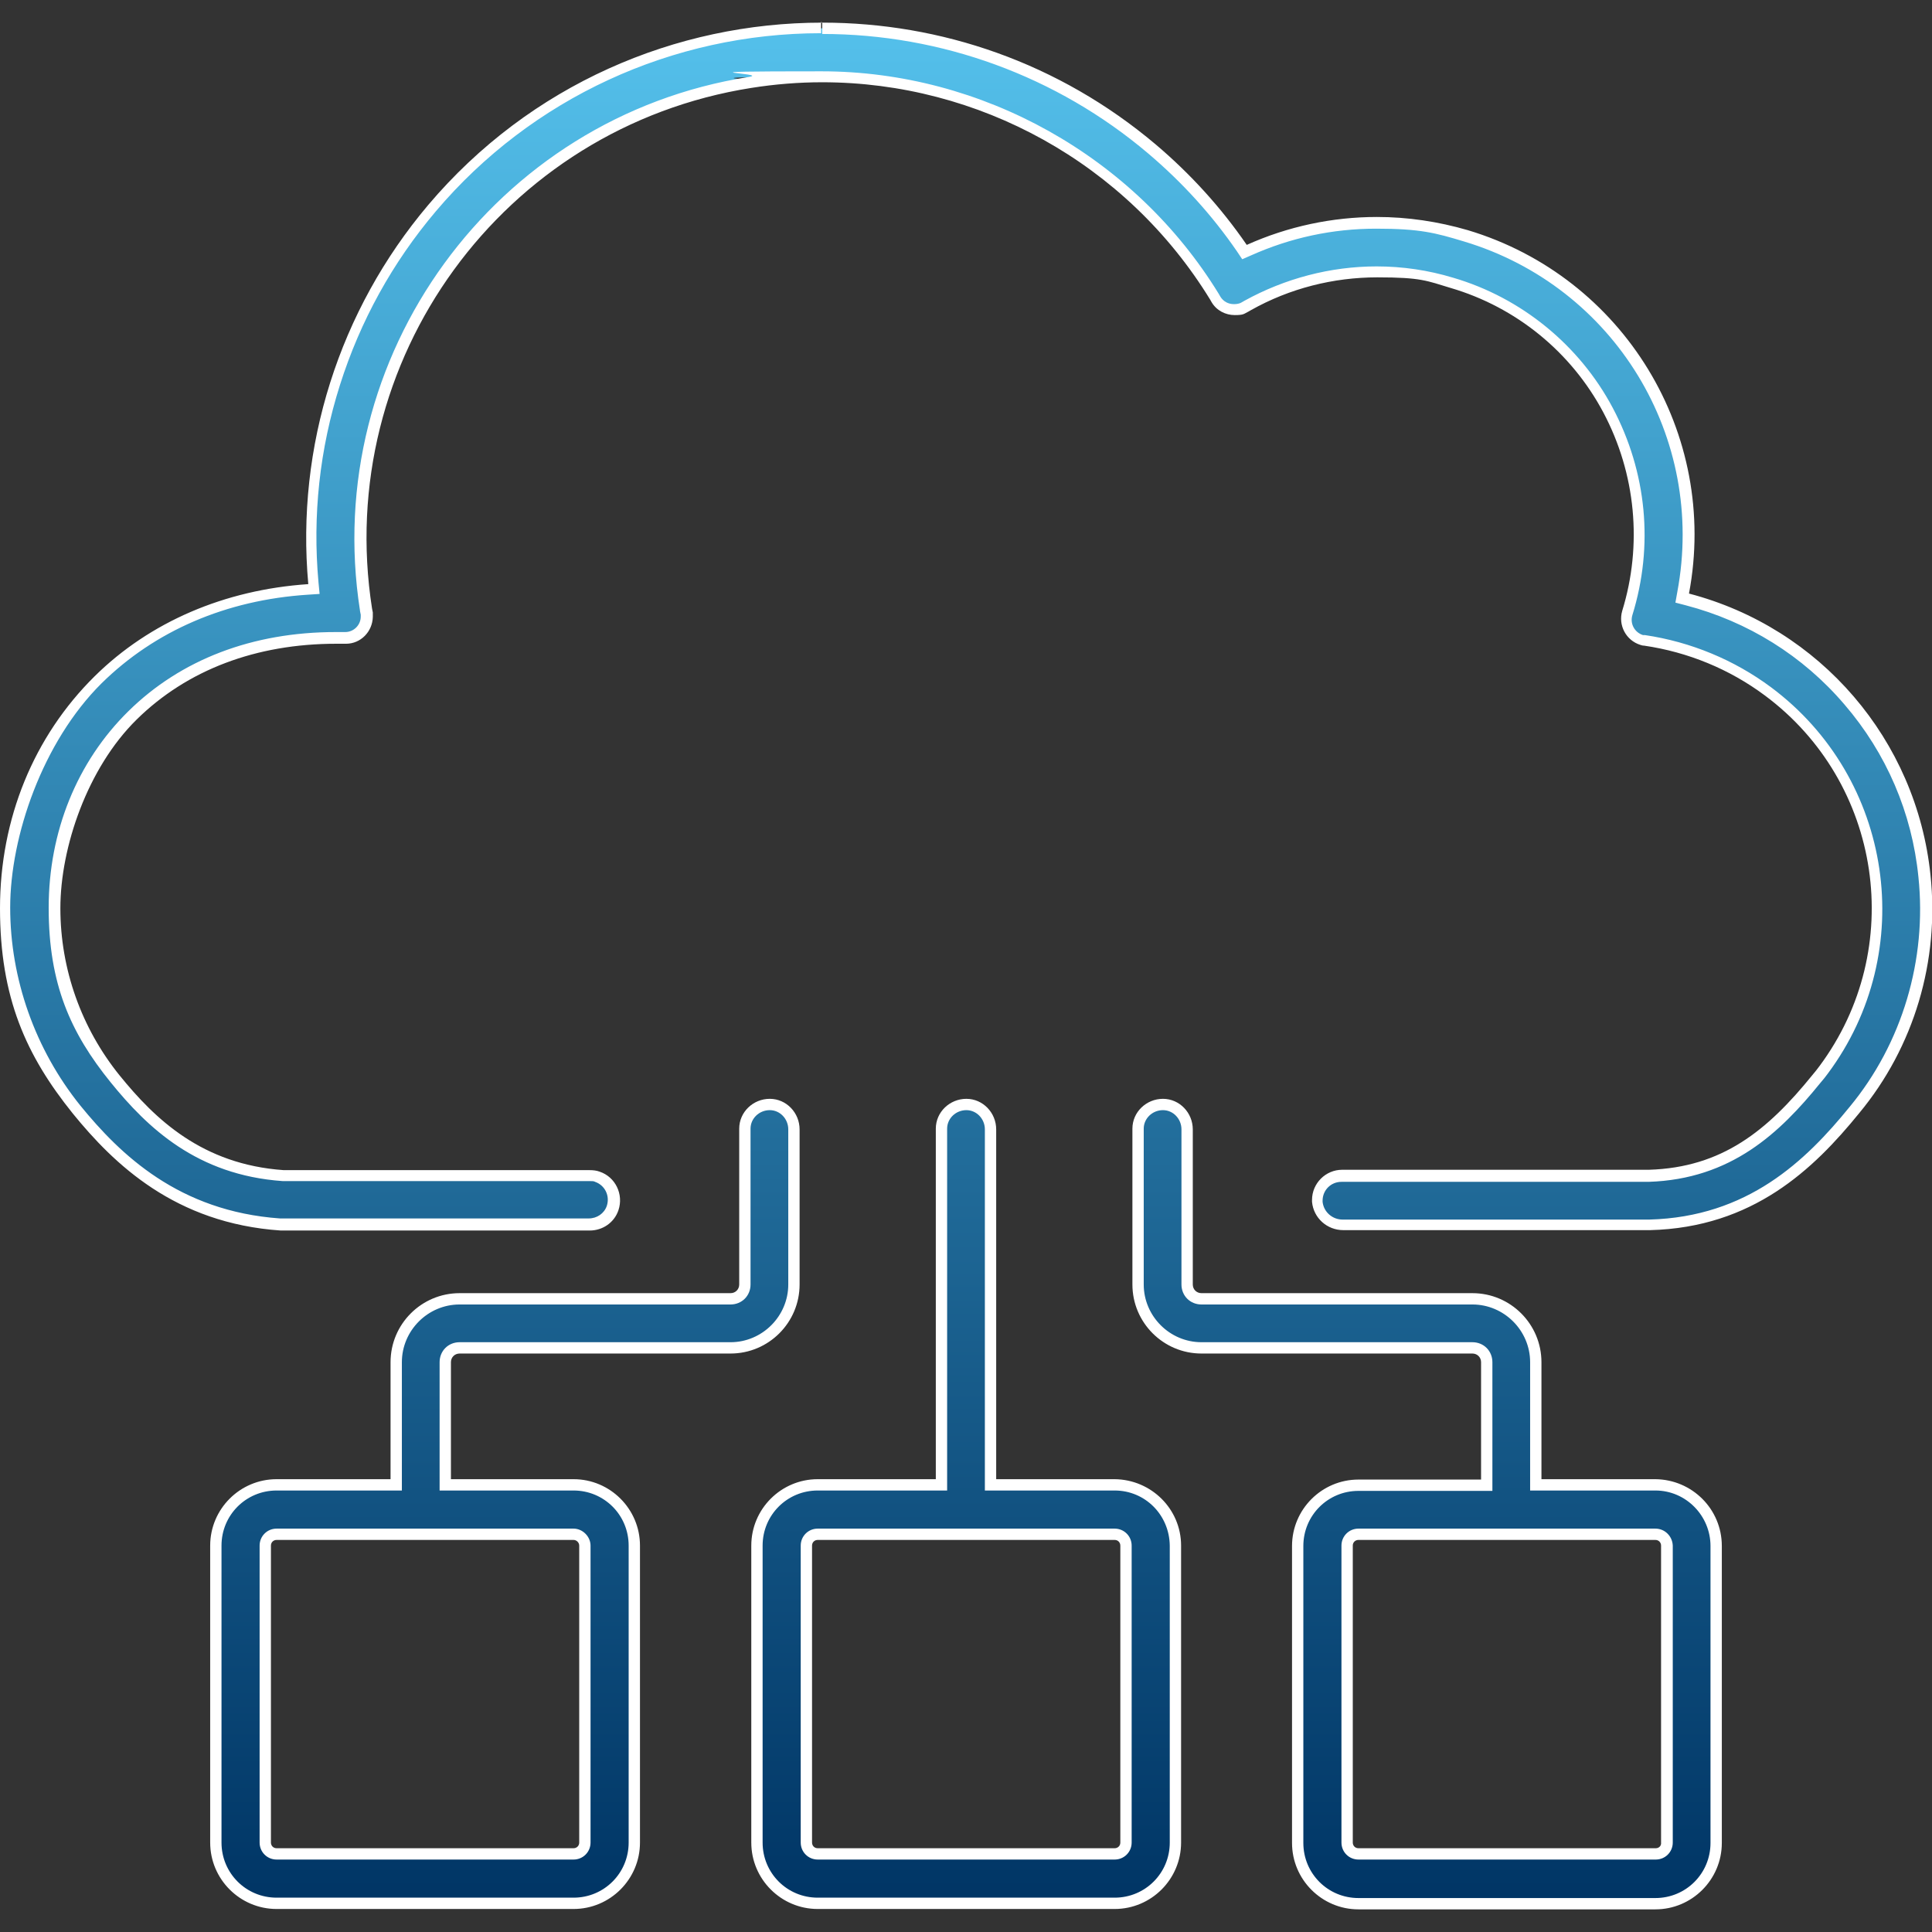
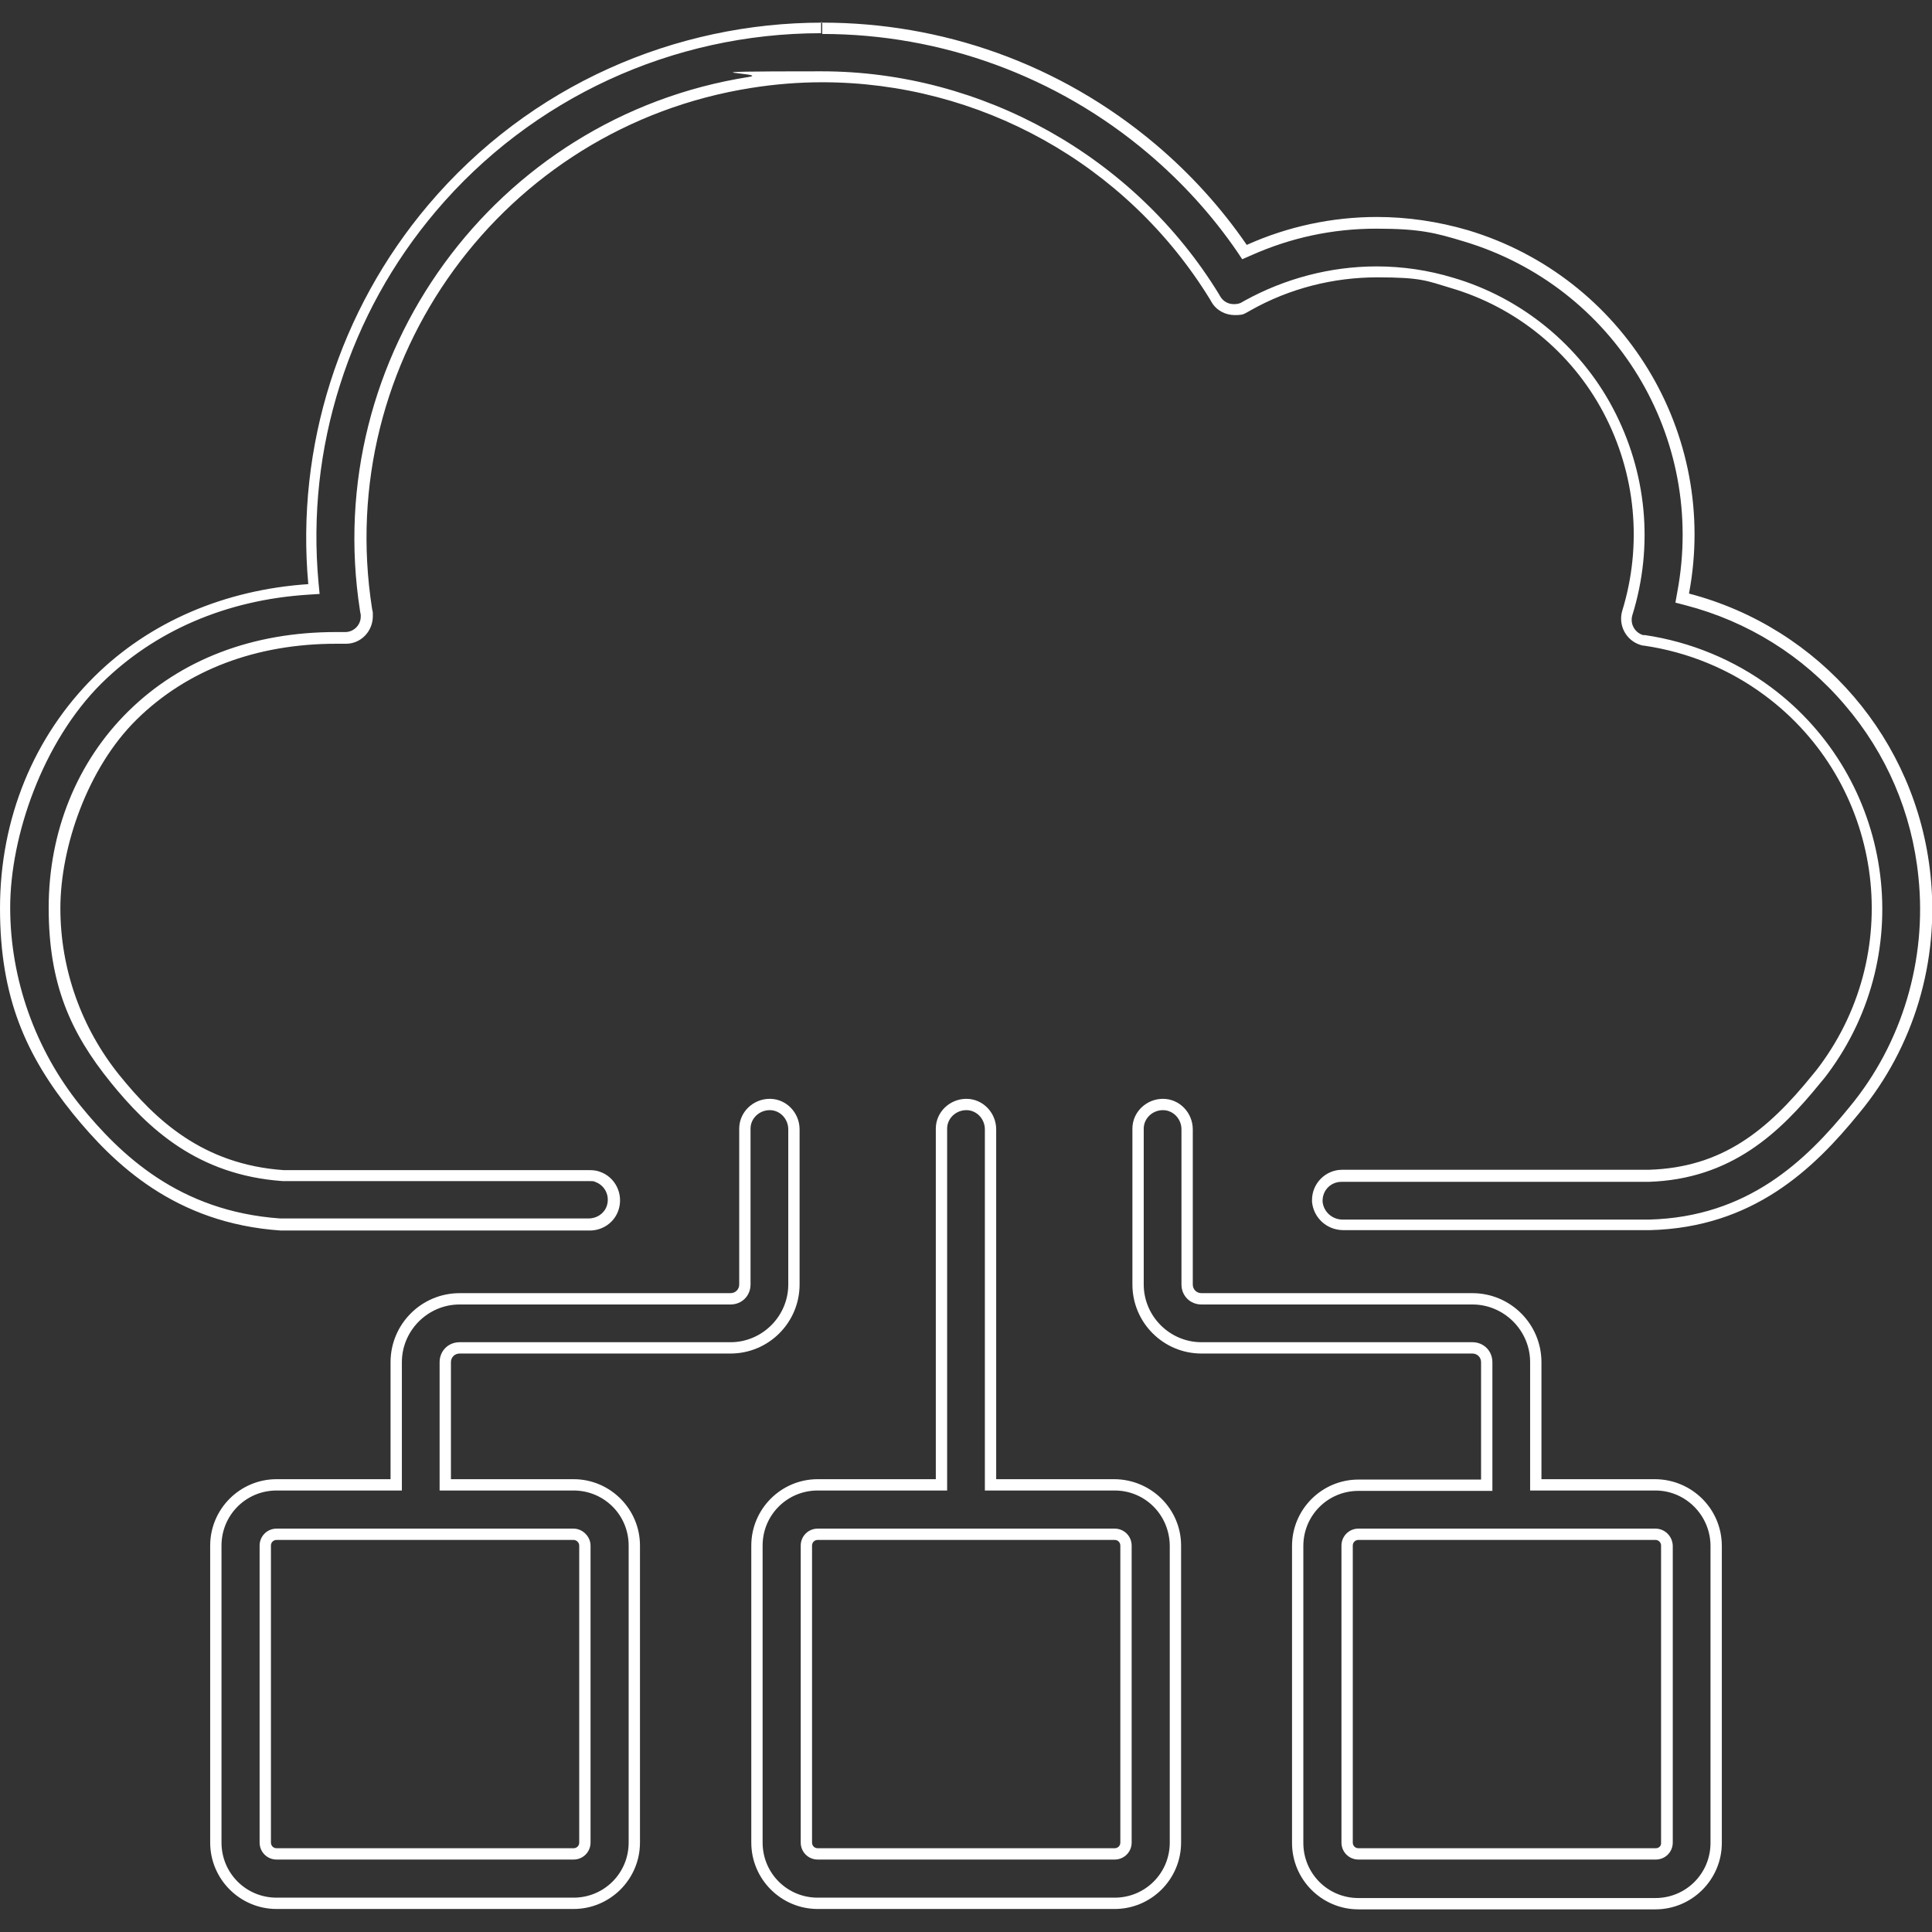
<svg xmlns="http://www.w3.org/2000/svg" id="Layer_1" version="1.1" viewBox="0 0 512 512">
  <rect x="0" y="0" width="512" height="512" fill="#333333" stroke="none" />
  <defs>
    <style>
      .st0 {
        fill: url(#Gradients_1);
      }

      .st1 {
        fill: #fff;
      }
    </style>
    <linearGradient id="Gradients_1" data-name="Gradients 1" x1="256" y1="7.5" x2="256" y2="504.5" gradientUnits="userSpaceOnUse">
      <stop offset="0" stop-color="#54c0eb" />
      <stop offset=".4" stop-color="#3288b5" />
      <stop offset="1" stop-color="#003565" />
    </linearGradient>
  </defs>
-   <path class="st0" d="M360,504.5c-8.9,0-16.1-7.2-16.1-16.1v-78.7c0-8.9,7.2-16.1,16.1-16.1h34v-32.6c0-2.1-1.7-3.8-3.8-3.8h-71.8c-9.3,0-16.8-7.5-16.8-16.8v-41.3c0-3.5,3-6.4,6.6-6.4s6.4,3,6.4,6.6v41.1c0,2.1,1.7,3.8,3.8,3.8h71.8c9.3,0,16.8,7.5,16.8,16.8v32.5h31.7c8.9,0,16.1,7.4,16.1,16.2v78.7c0,8.9-7.2,16.1-16.1,16.1h-78.7ZM360,406.6c-1.7,0-3,1.3-3,3v78.7c0,1.7,1.3,3,3,3h78.8c1.7,0,3-1.3,3-3v-78.7c0-1.7-1.4-3-3.1-3h-78.7ZM216.7,504.4c-8.9,0-16.1-7.2-16.1-16.1v-78.7c0-8.9,7.2-16.1,16.1-16.1h32.8v-94.4c0-3.5,3-6.4,6.6-6.4s6.4,3,6.4,6.6v94.2h32.9c8.9,0,16,7.2,16.1,16.1v78.7c0,8.9-7.2,16.1-16.1,16.1h-78.7ZM216.7,406.6c-1.7,0-3,1.3-3,3v78.7c0,1.7,1.3,3,3,3h78.7c1.7,0,3-1.3,3-3v-78.7c0-1.7-1.3-3-3-3h-78.7ZM73.3,504.4c-8.9,0-16.1-7.2-16.1-16.1v-78.7c0-8.9,7.2-16.1,16.1-16.1h31.7v-32.5c0-9.3,7.5-16.8,16.8-16.8h71.8c2.1,0,3.8-1.7,3.8-3.8v-41.3c0-3.5,3-6.4,6.6-6.4s6.4,3,6.4,6.6v41.1c0,9.3-7.5,16.8-16.8,16.8h-71.8c-2.1,0-3.8,1.7-3.8,3.8v32.5h34c8.9,0,16.1,7.2,16.1,16.1v78.7c0,8.9-7.2,16.1-16.1,16.1h-78.7ZM73.3,406.6c-1.7,0-3,1.3-3,3v78.7c0,1.7,1.3,3,3,3h78.7c1.7,0,3-1.3,3-3v-78.7c0-1.6-1.4-3-3-3h-78.7ZM74.5,324.6c-27.4-1.9-43.3-17.3-54-30.4-12.2-15.2-19-34.2-19-53.5s8.8-44.7,24.7-60.4c14.4-14.2,33.6-22.5,55.6-24h1.5c0-.1-.1-1.6-.1-1.6-3.2-35.7,8.2-71.9,31.5-99.4,25.7-30.4,63.4-47.8,103.3-47.8s62.9,11.3,87.3,31.9c9.2,7.8,17.2,16.6,23.8,26.3l.7,1,1.1-.5c10.7-4.8,22.1-7.2,33.8-7.2s16,1.2,23.7,3.4c40.7,12.2,65.4,52.9,57.5,94.6l-.3,1.4,1.4.4c34,8.9,59.3,38.3,62.9,73.3,2.4,22.3-4.4,44.9-18.6,62-11.9,14.7-27.7,29.8-54.3,30.5h-81.3c-3.5,0-6.4-2.6-6.8-6.1v-.4c0-3.6,2.9-6.5,6.5-6.5h81.3c20.2-.6,32.4-10.7,44.5-25.7.7-.8,1.3-1.6,1.9-2.4,11.4-15.4,16.2-34.3,13.4-53.2-2.8-19-12.8-35.7-28.2-47.1-9.5-7.1-20.8-11.7-32.7-13.5h-.1s-.1,0-.1,0c-.1,0-.3,0-.5-.1-3-1-4.7-4.1-3.8-7.2,5.5-18,3.7-37.1-5.1-53.7-8.6-16.3-23.7-28.6-41.4-33.7-6.4-1.9-13.1-2.9-19.8-2.9-11.9,0-23.8,3.1-34.2,8.9l-.7.4c-.9.5-1.8.7-2.8.7-2,0-3.8-1-4.9-2.7l-.4-.7c-22.1-36-61.9-58.3-104.1-58.3s-12.8.5-19.1,1.5c-66.5,10.5-112.2,73.2-101.7,139.7l.2,1.1c0,.3,0,.6,0,.9,0,3.1-2.5,5.6-5.6,5.6h-1.2c-.4,0-.9,0-1.4,0-21.7,0-40.4,7.1-54,20.5-13.3,13.1-20.6,31.2-20.6,51.1s5.7,32.4,16,45.2c9.6,11.8,22.4,24.1,44.6,25.7h.1s81.1,0,81.1,0c.8,0,1.5,0,2.1.3,3.4,1.1,5.3,4.9,4.1,8.3-.9,2.6-3.4,4.4-6.2,4.4h-81.8Z" />
  <path class="st1" d="M217.9,6v3c31.6,0,62.2,11.2,86.3,31.6,9.1,7.7,17,16.4,23.6,26l1.4,2.1,2.3-1c10.5-4.7,21.6-7.1,33.2-7.1s15.7,1.1,23.3,3.4c39.9,12,64.2,51.9,56.5,92.9l-.5,2.8,2.7.7c16.5,4.3,31.1,13.4,42.1,26.3,11.1,12.9,17.9,28.7,19.6,45.7,2.3,21.9-4.3,44.1-18.2,60.9-11.7,14.4-27.1,29.2-53.1,29.9h-81.3c-2.7,0-5-2-5.3-4.7v-.3c0-2.8,2.2-5,5-5h81.4c21.9-.7,34.8-13,45.5-26.2.8-.9,1.4-1.7,2-2.5,24.1-32.4,17.3-78.3-15.1-102.4-9.7-7.2-21.2-12-33.4-13.8h-.2s-.1,0-.1,0c0,0-.1,0-.2,0-2.2-.7-3.5-3-2.8-5.3,5.7-18.4,3.8-37.9-5.2-54.9-8.8-16.6-24.2-29.2-42.3-34.5-6.6-2-13.4-3-20.3-3-12.2,0-24.3,3.2-35,9.1l-.7.4c-.6.4-1.4.5-2.1.5-1.5,0-2.8-.7-3.6-2l-.4-.7h0s0,0,0,0c-22.3-36.4-62.7-59-105.3-59s-12.9.5-19.3,1.5c-67.3,10.6-113.5,74.1-103,141.4h0c0,0,0,.1,0,.1l.2,1h0c0,0,0,.1,0,.1,0,0,0,.3,0,.4,0,2.3-1.9,4.1-4.1,4.1h-.1s0,0,0,0h-1c-.5,0-.9,0-1.4,0-22.1,0-41.1,7.3-55,21-13.6,13.4-21.1,31.9-21.1,52.1s5.8,33.1,16.4,46.2c9.8,12.1,22.9,24.6,45.6,26.2h.1s.1,0,.1,0h81.1c.7,0,1.2,0,1.5.2h0s0,0,0,0c2.6.9,4,3.7,3.1,6.4-.7,2-2.6,3.3-4.8,3.3h-81.8c-26.8-1.9-42.3-16.9-52.9-29.9-12-14.9-18.6-33.6-18.6-52.5s8.6-43.9,24.2-59.4c14.1-13.9,33-22.1,54.7-23.5l3.1-.2-.3-3.1c-1.6-17.7.3-35.3,5.7-52.3,5.4-17,13.9-32.4,25.4-46,25.4-30,62.7-47.2,102.1-47.2v-3M308.2,294.2c2.7,0,4.9,2.3,4.9,5.1v41.1c0,3,2.3,5.3,5.3,5.3h71.8c8.4,0,15.3,6.9,15.3,15.3v34h33.2c8.1,0,14.6,6.7,14.6,14.7v78.7c0,8.1-6.5,14.6-14.6,14.6h-78.7c-8.1,0-14.6-6.5-14.6-14.6v-78.7c0-8.1,6.5-14.6,14.6-14.6h35.5v-34.1c0-3-2.3-5.3-5.3-5.3h-71.8c-8.4,0-15.3-6.9-15.3-15.3v-41.3c0-2.7,2.3-4.9,5.1-4.9M360,492.8h78.8c2.5,0,4.5-2,4.5-4.5v-78.7c-.1-2.5-2.1-4.5-4.6-4.5h-78.7c-2.5,0-4.5,2-4.5,4.5v78.7c0,2.5,2,4.5,4.5,4.5M256.1,294.2c2.7,0,4.9,2.3,4.9,5.1v95.7h34.4c8.1,0,14.5,6.5,14.6,14.6v78.7c0,8.1-6.5,14.6-14.6,14.6h-78.7c-8.1,0-14.6-6.5-14.6-14.6v-78.7c0-8.1,6.5-14.6,14.6-14.6h34.3v-95.9c0-2.7,2.3-4.9,5.1-4.9M216.7,492.8h78.7c2.5,0,4.5-2,4.5-4.5v-78.7c0-2.5-2-4.5-4.5-4.5h-78.7c-2.5,0-4.5,2-4.5,4.5v78.7c0,2.5,2,4.5,4.5,4.5M204,294.2c2.7,0,4.9,2.3,4.9,5.1v41.1c0,8.4-6.9,15.3-15.3,15.3h-71.8c-3,0-5.3,2.3-5.3,5.3v34h35.5c8.1,0,14.6,6.5,14.6,14.6v78.7c0,8.1-6.5,14.6-14.6,14.6h-78.7c-8.1,0-14.6-6.5-14.6-14.6v-78.7c0-8.1,6.5-14.6,14.6-14.6h33.2v-34c0-8.4,6.9-15.3,15.3-15.3h71.8c3,0,5.3-2.3,5.3-5.3v-41.3c0-2.7,2.3-4.9,5.1-4.9M73.3,492.8h78.7c2.5,0,4.5-2,4.5-4.5v-78.7c0-2.4-2.1-4.5-4.5-4.5h-78.7c-2.5,0-4.5,2-4.5,4.5v78.7c0,2.5,2,4.5,4.5,4.5M217.9,6c-38.8,0-77.4,16.4-104.4,48.3-23.6,27.9-35.1,64.1-31.8,100.5-22.2,1.5-42,10-56.6,24.4C8.9,195.2,0,217,0,240.7s6.9,39,19.3,54.4c10.9,13.4,27.1,29.1,55.1,31h81.9c3.4,0,6.5-2.1,7.6-5.4,1.4-4.2-.8-8.8-5-10.2-.8-.3-1.7-.4-2.6-.4h-81.1c-21.6-1.5-34.1-13.5-43.5-25.1-10.1-12.5-15.7-28.1-15.7-44.3s7.2-37.2,20.2-50c13.4-13.2,31.7-20.1,52.9-20.1s.9,0,1.4,0h1c0,0,.1,0,.2,0,3.9,0,7-3.2,7.1-7.1,0-.4,0-.8,0-1.2l-.2-1c-10.3-65.8,34.6-127.6,100.5-138,6.3-1,12.6-1.5,18.8-1.5,41.4,0,80.6,21.4,102.8,57.6l.4.7c1.3,2.2,3.7,3.4,6.1,3.4s2.4-.3,3.6-.9l.7-.4c10.3-5.8,21.9-8.7,33.5-8.7s13.1.9,19.4,2.8c17.4,5.1,32,17,40.5,33,8.6,16.2,10.4,35.1,5,52.6-1.1,3.8,1,7.8,4.8,9,.3.1.6.2,1,.2,11.6,1.7,22.6,6.2,32,13.2,31.1,23.1,37.6,67.1,14.5,98.2-.6.8-1.2,1.6-1.9,2.4-11.9,14.7-23.9,24.5-43.3,25.1h-81.3c-4.4,0-8,3.6-8,8v.5c.4,4.3,4,7.5,8.3,7.5h81.3c27.2-.7,43.3-16.1,55.4-31,14.6-17.6,21.3-40.4,18.9-63.1-3.7-35.8-29.2-65.5-64-74.6,8-42.4-17.3-83.9-58.6-96.3-7.9-2.3-16-3.5-24.1-3.5-11.8,0-23.6,2.5-34.5,7.4-6.8-9.9-14.9-18.8-24.1-26.6-25.7-21.7-57-32.3-88.3-32.3h0ZM308.2,291.2c-4.4,0-8.1,3.5-8.1,7.9v41.3c0,10.1,8.2,18.3,18.3,18.3h71.8c1.3,0,2.3,1,2.3,2.3v31.1h-32.5c-9.7,0-17.6,7.9-17.6,17.6v78.7c0,9.7,7.9,17.6,17.6,17.6h78.7c9.7,0,17.6-7.9,17.6-17.6v-78.7c0-9.8-7.9-17.6-17.6-17.7h-30.2v-31c0-10.1-8.2-18.3-18.3-18.3h-71.8c-1.3,0-2.3-1-2.3-2.3v-41.1c0-4.4-3.5-8.1-7.9-8.1h0ZM360,489.8c-.9,0-1.5-.7-1.5-1.5v-78.7c0-.9.7-1.5,1.5-1.5h78.7c.9,0,1.5.7,1.5,1.5v78.7c.1.9-.6,1.5-1.4,1.5h-78.8ZM256.1,291.2c-4.4,0-8.1,3.5-8.1,7.9v92.9h-31.3c-9.7,0-17.6,7.9-17.6,17.6v78.7c0,9.7,7.9,17.6,17.6,17.6h78.7c9.7,0,17.6-7.9,17.6-17.6v-78.7c0-9.7-7.9-17.5-17.6-17.6h-31.4v-92.7c0-4.4-3.5-8.1-7.9-8.1h0ZM216.7,489.8c-.9,0-1.5-.7-1.5-1.5v-78.7c0-.9.7-1.5,1.5-1.5h78.7c.9,0,1.5.7,1.5,1.5v78.7c0,.9-.7,1.5-1.5,1.5h-78.7ZM204,291.2c-4.4,0-8.1,3.5-8.1,7.9v41.3c0,1.3-1,2.3-2.3,2.3h-71.8c-10.1,0-18.3,8.2-18.3,18.3v31h-30.2c-9.7,0-17.6,7.9-17.6,17.6v78.7c0,9.7,7.9,17.6,17.6,17.6h78.7c9.7,0,17.6-7.9,17.6-17.6v-78.7c0-9.7-7.9-17.6-17.6-17.6h-32.5v-31c0-1.3,1-2.3,2.3-2.3h71.8c10.1,0,18.3-8.2,18.3-18.3v-41.1c0-4.4-3.5-8.1-7.9-8.1h0ZM73.3,489.8c-.9,0-1.5-.7-1.5-1.5v-78.7c0-.9.7-1.5,1.5-1.5h78.7c.8,0,1.5.7,1.5,1.5v78.7c0,.9-.7,1.5-1.5,1.5h-78.7Z" />
</svg>